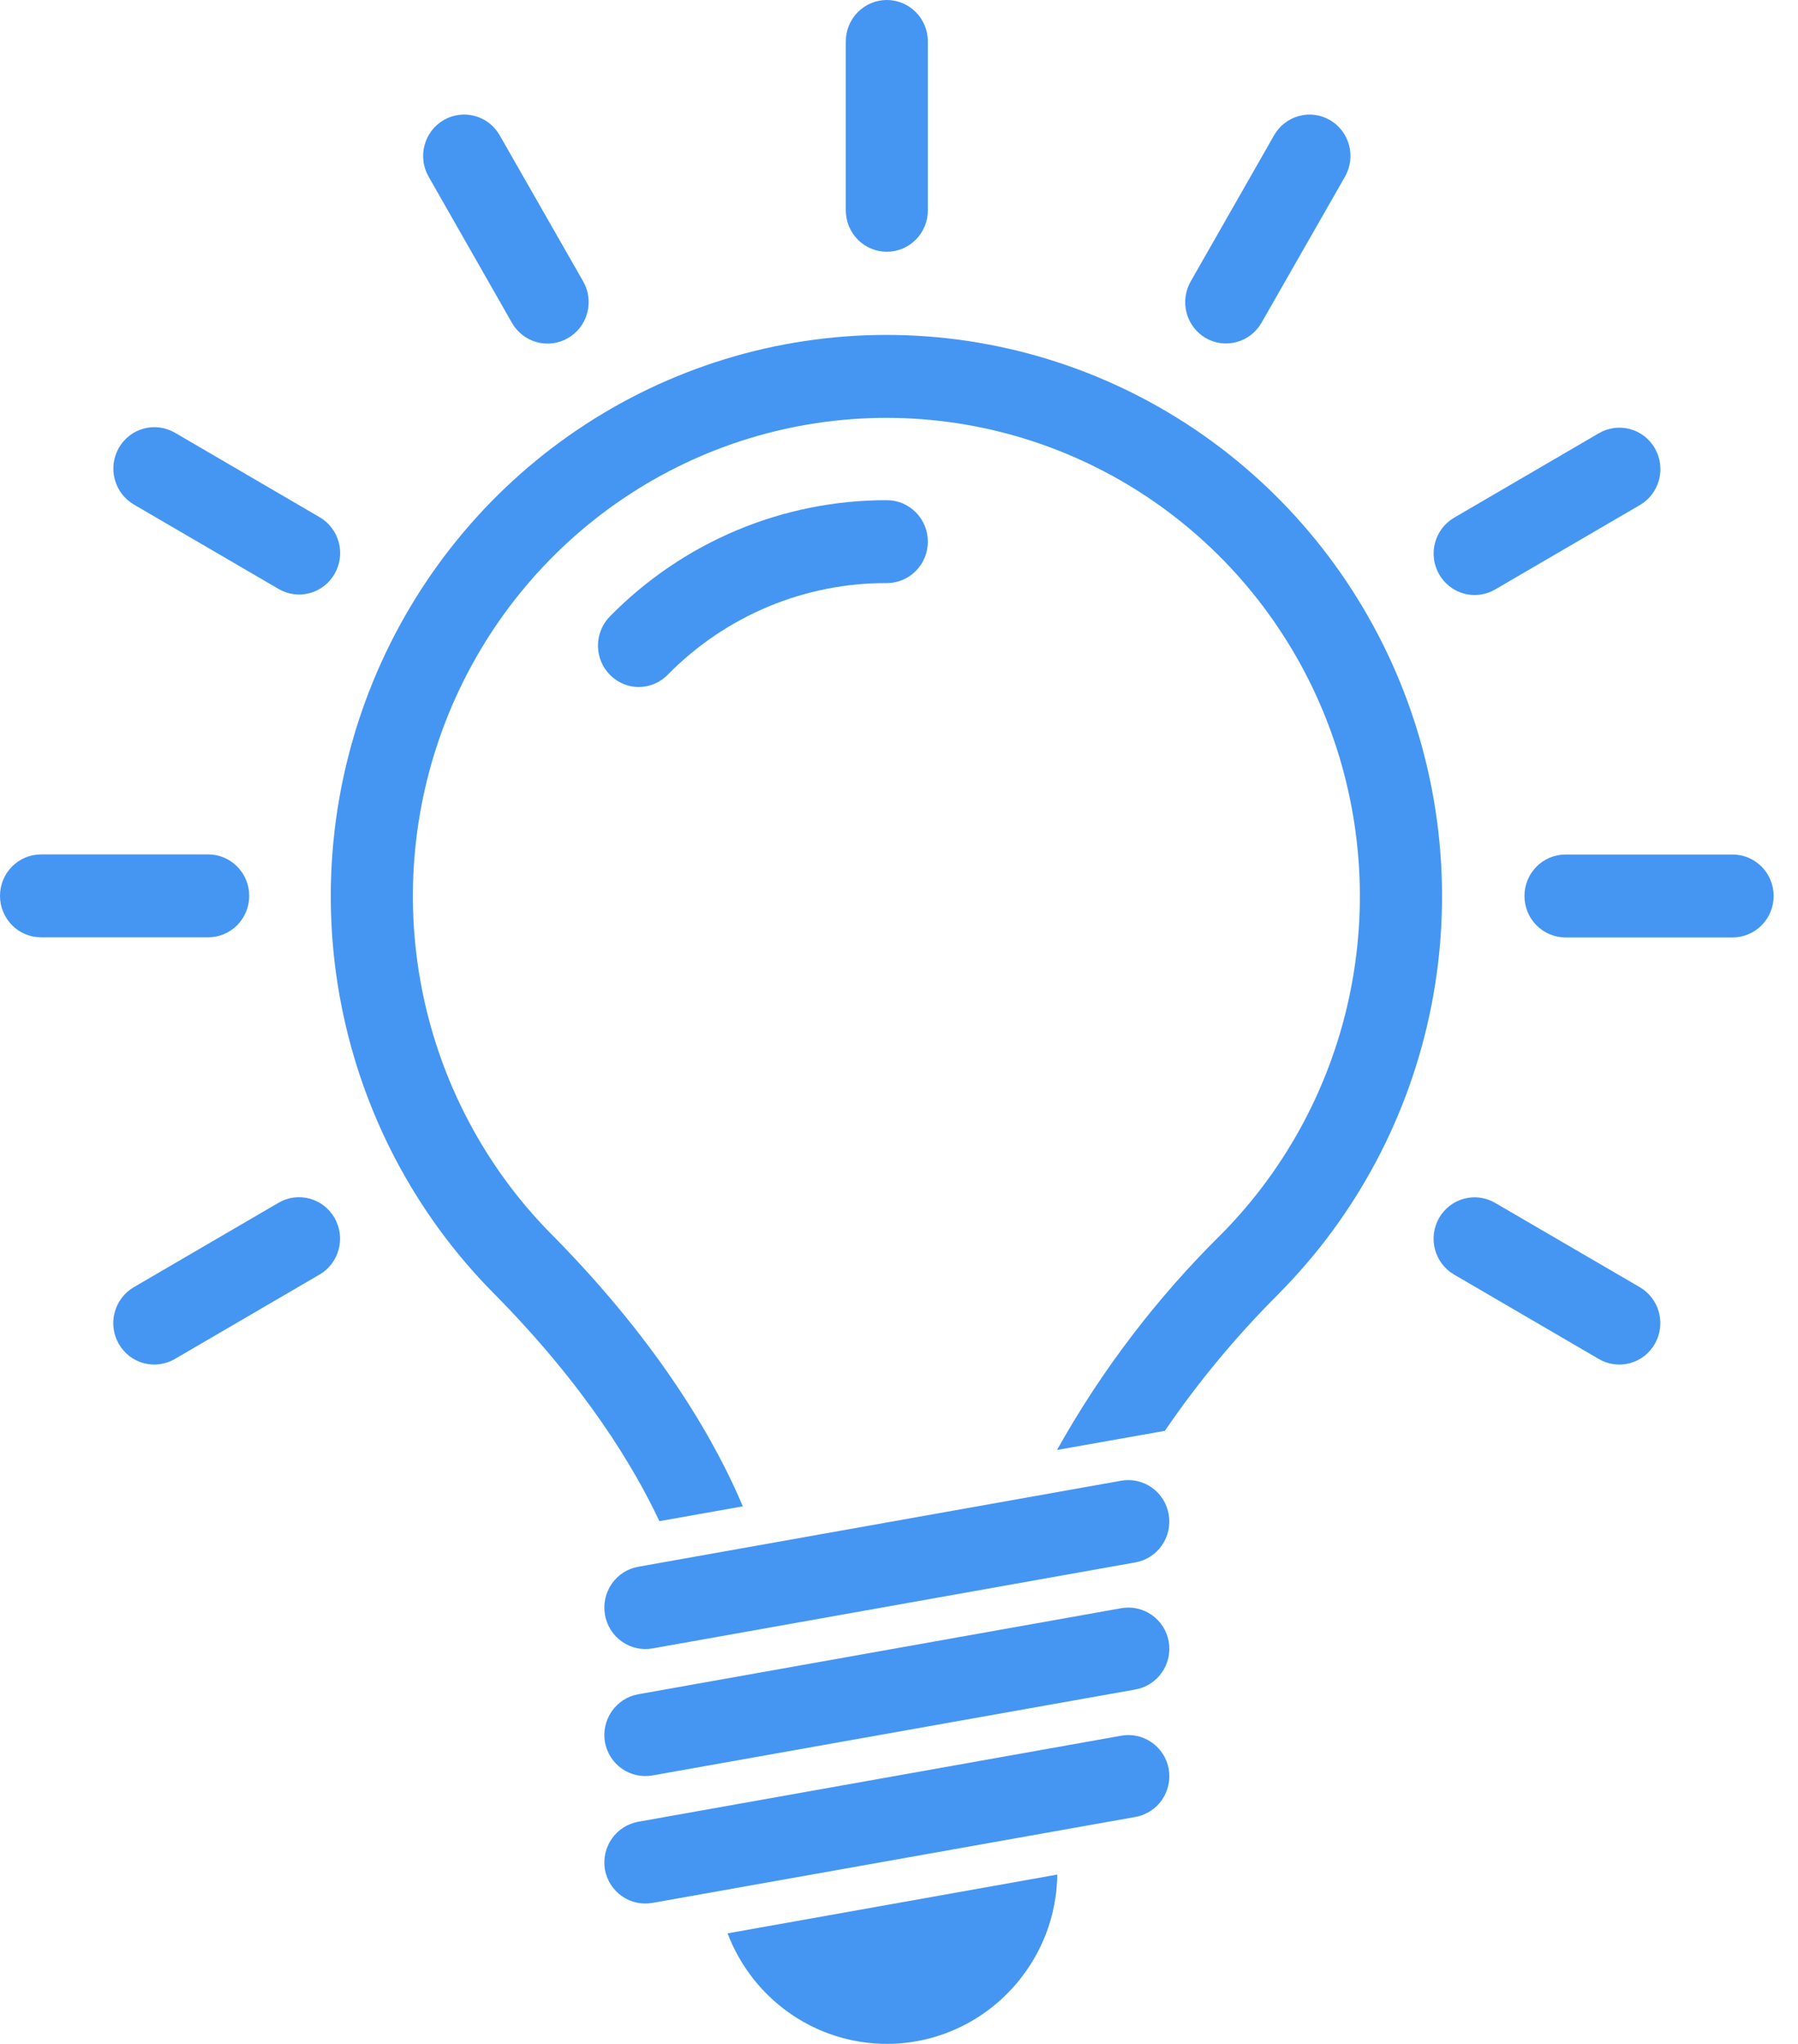
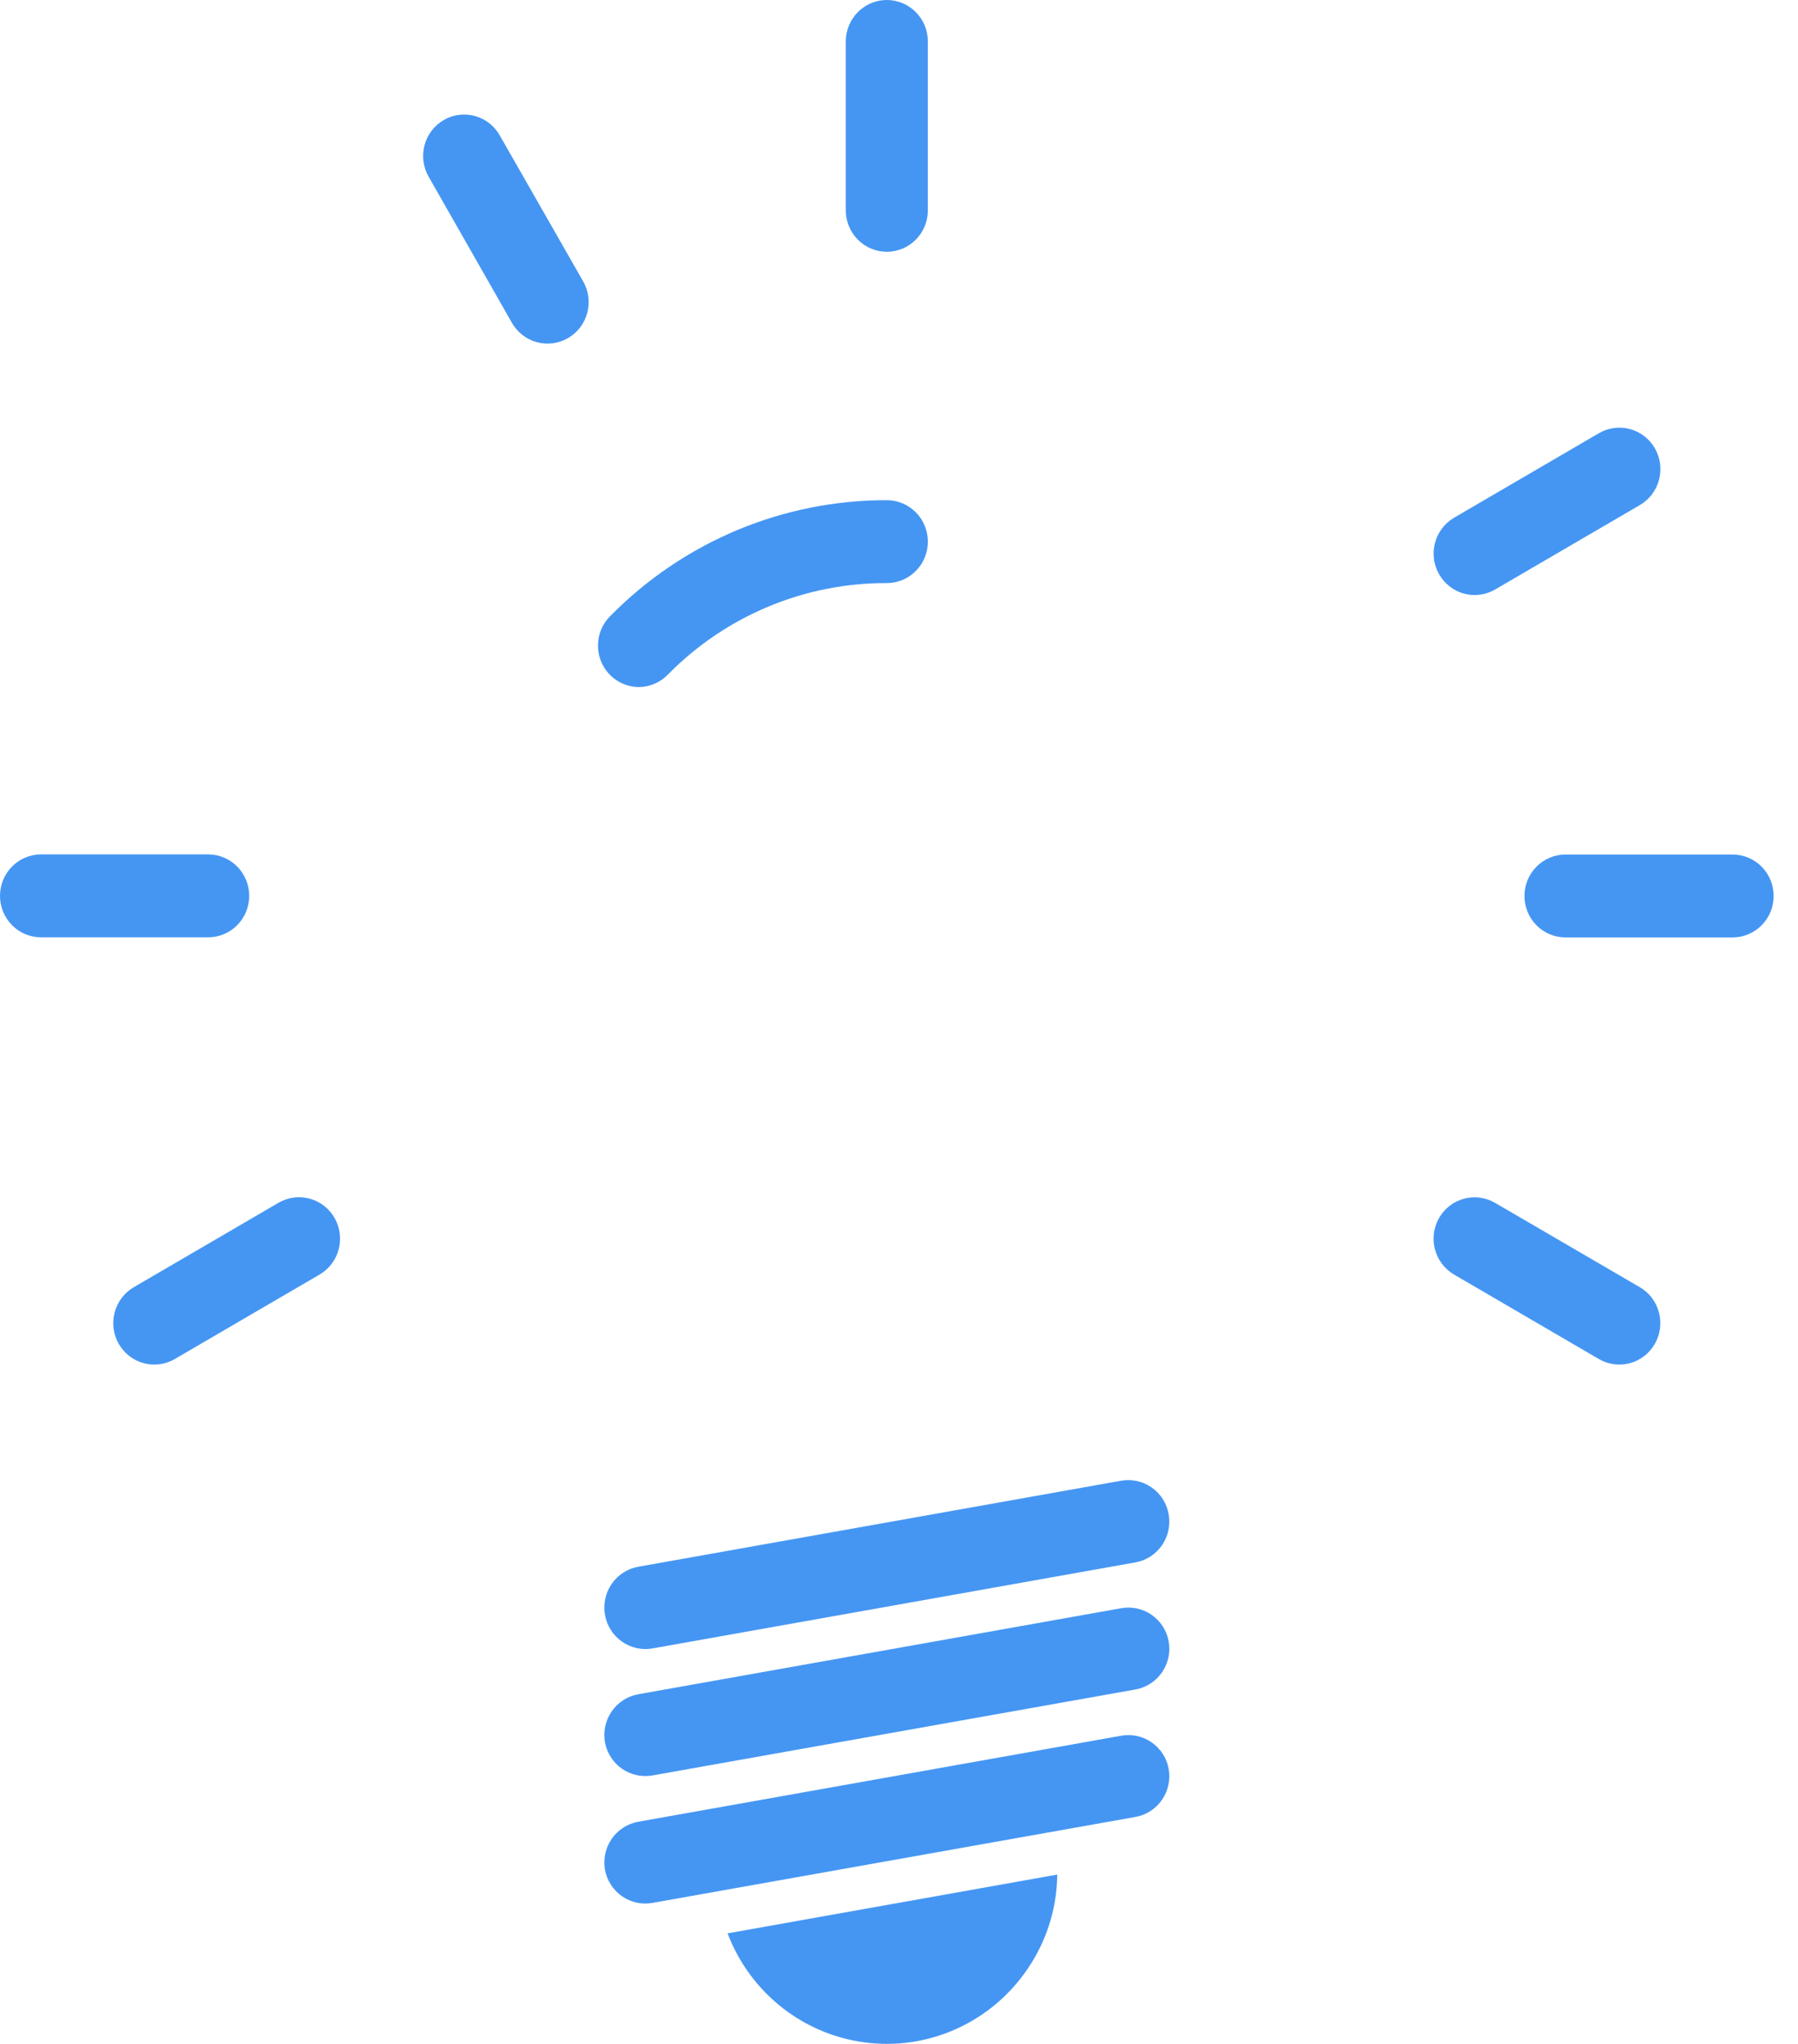
<svg xmlns="http://www.w3.org/2000/svg" width="44" height="50" viewBox="0 0 44 50" fill="none">
  <g clip-path="url(#clip0_15096_7436)">
    <path d="M37.306 21.918C37.306 21.649 37.411 21.391 37.6 21.201C37.788 21.011 38.043 20.904 38.31 20.904H42.4C42.667 20.904 42.922 21.011 43.11 21.201C43.299 21.391 43.404 21.649 43.404 21.918C43.404 22.187 43.299 22.445 43.11 22.635C42.922 22.825 42.667 22.932 42.4 22.932H38.31C38.043 22.932 37.788 22.825 37.6 22.635C37.411 22.445 37.306 22.187 37.306 21.918Z" fill="#4596F3" />
-     <path d="M31.317 31.625C30.277 32.658 29.335 33.789 28.506 35.002L25.867 35.47C26.952 33.529 28.304 31.754 29.883 30.197C31.504 28.561 32.608 26.476 33.055 24.206C33.503 21.936 33.273 19.584 32.396 17.445C31.52 15.307 30.034 13.48 28.129 12.194C26.223 10.908 23.983 10.222 21.691 10.222C19.399 10.222 17.159 10.908 15.253 12.194C13.348 13.48 11.863 15.307 10.986 17.445C10.109 19.584 9.879 21.936 10.327 24.206C10.774 26.476 11.878 28.561 13.499 30.197C16.24 32.965 17.565 35.391 18.178 36.849L16.136 37.212C15.533 35.926 14.342 33.919 12.077 31.633C10.175 29.713 8.88 27.266 8.356 24.603C7.831 21.939 8.101 19.178 9.13 16.669C10.159 14.161 11.902 12.016 14.138 10.507C16.374 8.999 19.003 8.193 21.692 8.193C24.381 8.193 27.01 8.999 29.246 10.507C31.482 12.016 33.225 14.161 34.254 16.669C35.283 19.178 35.553 21.939 35.028 24.603C34.504 27.266 33.209 29.713 31.307 31.633L31.317 31.625Z" fill="#4596F3" />
    <path d="M15.64 16.807C15.441 16.808 15.246 16.748 15.081 16.637C14.915 16.526 14.787 16.367 14.71 16.182C14.634 15.996 14.614 15.792 14.653 15.595C14.692 15.398 14.788 15.217 14.929 15.075C15.816 14.173 16.871 13.458 18.034 12.97C19.197 12.483 20.444 12.234 21.702 12.236C21.969 12.236 22.224 12.343 22.412 12.533C22.601 12.723 22.706 12.981 22.706 13.25C22.706 13.519 22.601 13.777 22.412 13.967C22.224 14.157 21.969 14.264 21.702 14.264C20.709 14.26 19.724 14.455 18.805 14.838C17.887 15.221 17.052 15.784 16.351 16.495C16.259 16.592 16.148 16.67 16.026 16.723C15.904 16.777 15.773 16.805 15.64 16.807Z" fill="#4596F3" />
    <path d="M25.873 45.857C25.865 46.627 25.644 47.379 25.235 48.029C24.822 48.691 24.235 49.224 23.539 49.568C22.843 49.913 22.067 50.055 21.295 49.978C20.524 49.902 19.789 49.611 19.173 49.137C18.556 48.663 18.083 48.025 17.805 47.295L25.873 45.857Z" fill="#4596F3" />
    <path d="M14.804 39.501C14.758 39.237 14.818 38.965 14.97 38.744C15.123 38.524 15.356 38.374 15.618 38.327L27.438 36.222C27.567 36.199 27.701 36.202 27.829 36.231C27.958 36.26 28.08 36.314 28.188 36.391C28.296 36.467 28.388 36.564 28.459 36.677C28.529 36.789 28.578 36.914 28.6 37.046C28.646 37.31 28.587 37.583 28.434 37.803C28.282 38.023 28.049 38.173 27.787 38.22L15.967 40.325C15.837 40.348 15.704 40.345 15.575 40.316C15.447 40.287 15.325 40.233 15.217 40.156C15.109 40.08 15.017 39.983 14.946 39.87C14.875 39.758 14.827 39.633 14.804 39.501Z" fill="#4596F3" />
    <path d="M14.804 42.62C14.758 42.356 14.818 42.084 14.97 41.864C15.123 41.643 15.356 41.493 15.618 41.446L27.438 39.341C27.698 39.295 27.966 39.353 28.184 39.505C28.402 39.657 28.552 39.89 28.6 40.153C28.623 40.284 28.621 40.418 28.593 40.548C28.564 40.678 28.511 40.802 28.435 40.911C28.36 41.02 28.264 41.113 28.152 41.185C28.041 41.257 27.917 41.306 27.787 41.329L15.967 43.432C15.707 43.478 15.438 43.419 15.22 43.268C15.003 43.116 14.853 42.883 14.804 42.62Z" fill="#4596F3" />
    <path d="M14.804 45.739C14.758 45.475 14.818 45.202 14.97 44.982C15.123 44.762 15.356 44.612 15.618 44.565L27.438 42.46C27.698 42.413 27.966 42.472 28.184 42.624C28.402 42.776 28.552 43.008 28.6 43.271C28.623 43.402 28.621 43.537 28.593 43.667C28.564 43.797 28.511 43.92 28.435 44.029C28.36 44.139 28.264 44.232 28.152 44.303C28.041 44.375 27.917 44.424 27.787 44.447L15.967 46.55C15.707 46.597 15.438 46.538 15.22 46.386C15.003 46.234 14.853 46.002 14.804 45.739Z" fill="#4596F3" />
    <path d="M21.702 6.159C21.436 6.159 21.181 6.052 20.992 5.862C20.804 5.672 20.698 5.414 20.698 5.145V1.014C20.698 0.745 20.804 0.487 20.992 0.297C21.181 0.107 21.436 0 21.702 0C21.969 0 22.224 0.107 22.412 0.297C22.601 0.487 22.706 0.745 22.706 1.014V5.145C22.706 5.414 22.601 5.672 22.412 5.862C22.224 6.052 21.969 6.159 21.702 6.159Z" fill="#4596F3" />
    <path d="M13.901 8.27C13.67 8.404 13.396 8.441 13.139 8.371C12.882 8.302 12.662 8.132 12.529 7.899L10.485 4.315C10.354 4.082 10.32 3.807 10.39 3.548C10.46 3.29 10.628 3.07 10.858 2.937C11.088 2.803 11.36 2.767 11.616 2.836C11.871 2.904 12.09 3.071 12.224 3.302L14.272 6.885C14.338 7 14.381 7.128 14.398 7.26C14.415 7.392 14.405 7.526 14.371 7.655C14.336 7.784 14.277 7.904 14.197 8.01C14.116 8.115 14.015 8.204 13.901 8.27Z" fill="#4596F3" />
-     <path d="M8.189 14.037C8.056 14.27 7.837 14.44 7.58 14.509C7.323 14.579 7.048 14.543 6.818 14.408L3.275 12.342C3.045 12.207 2.877 11.986 2.808 11.726C2.739 11.466 2.775 11.19 2.908 10.957C3.041 10.724 3.26 10.554 3.518 10.484C3.775 10.415 4.049 10.451 4.28 10.585L7.822 12.652C8.053 12.786 8.221 13.008 8.29 13.268C8.359 13.527 8.323 13.804 8.189 14.037Z" fill="#4596F3" />
    <path d="M6.099 21.915C6.099 22.184 5.993 22.442 5.805 22.632C5.616 22.823 5.361 22.929 5.095 22.929H1.004C0.738 22.929 0.482 22.823 0.294 22.632C0.106 22.442 0 22.184 0 21.915C0 21.646 0.106 21.389 0.294 21.198C0.482 21.008 0.738 20.901 1.004 20.901H5.095C5.361 20.901 5.616 21.008 5.805 21.198C5.993 21.389 6.099 21.646 6.099 21.915Z" fill="#4596F3" />
    <path d="M8.187 29.794C8.321 30.027 8.357 30.304 8.288 30.564C8.219 30.823 8.051 31.045 7.82 31.179L4.278 33.245C4.047 33.38 3.773 33.416 3.516 33.347C3.258 33.277 3.039 33.107 2.906 32.874C2.773 32.642 2.737 32.365 2.806 32.105C2.875 31.845 3.043 31.624 3.273 31.489L6.816 29.423C7.047 29.288 7.321 29.252 7.578 29.322C7.835 29.391 8.054 29.561 8.187 29.794Z" fill="#4596F3" />
    <path d="M35.216 29.796C35.349 29.563 35.568 29.393 35.825 29.324C36.083 29.254 36.357 29.291 36.587 29.425L40.13 31.489C40.36 31.624 40.529 31.845 40.597 32.105C40.666 32.365 40.63 32.642 40.497 32.874C40.364 33.107 40.145 33.277 39.888 33.347C39.63 33.416 39.356 33.38 39.126 33.245L35.583 31.179C35.353 31.045 35.185 30.823 35.116 30.564C35.047 30.305 35.083 30.029 35.216 29.796Z" fill="#4596F3" />
    <path d="M35.218 14.049C35.084 13.816 35.048 13.54 35.117 13.28C35.186 13.02 35.354 12.799 35.585 12.664L39.127 10.598C39.358 10.463 39.632 10.427 39.889 10.496C40.147 10.566 40.366 10.736 40.499 10.969C40.632 11.202 40.668 11.479 40.599 11.738C40.53 11.998 40.362 12.22 40.132 12.354L36.589 14.42C36.358 14.555 36.084 14.591 35.827 14.522C35.57 14.452 35.351 14.282 35.218 14.049Z" fill="#4596F3" />
-     <path d="M29.506 8.27C29.275 8.136 29.107 7.914 29.038 7.654C28.969 7.395 29.005 7.118 29.138 6.885L31.183 3.302C31.317 3.072 31.535 2.905 31.79 2.837C32.045 2.768 32.317 2.804 32.546 2.937C32.777 3.071 32.945 3.293 33.014 3.552C33.083 3.812 33.047 4.089 32.914 4.322L30.869 7.899C30.736 8.13 30.518 8.298 30.263 8.367C30.008 8.437 29.736 8.402 29.506 8.27Z" fill="#4596F3" />
  </g>
  <defs>
    <clipPath id="clip0_15096_7436">
      <rect width="43.407" height="50" fill="white" />
    </clipPath>
  </defs>
</svg>